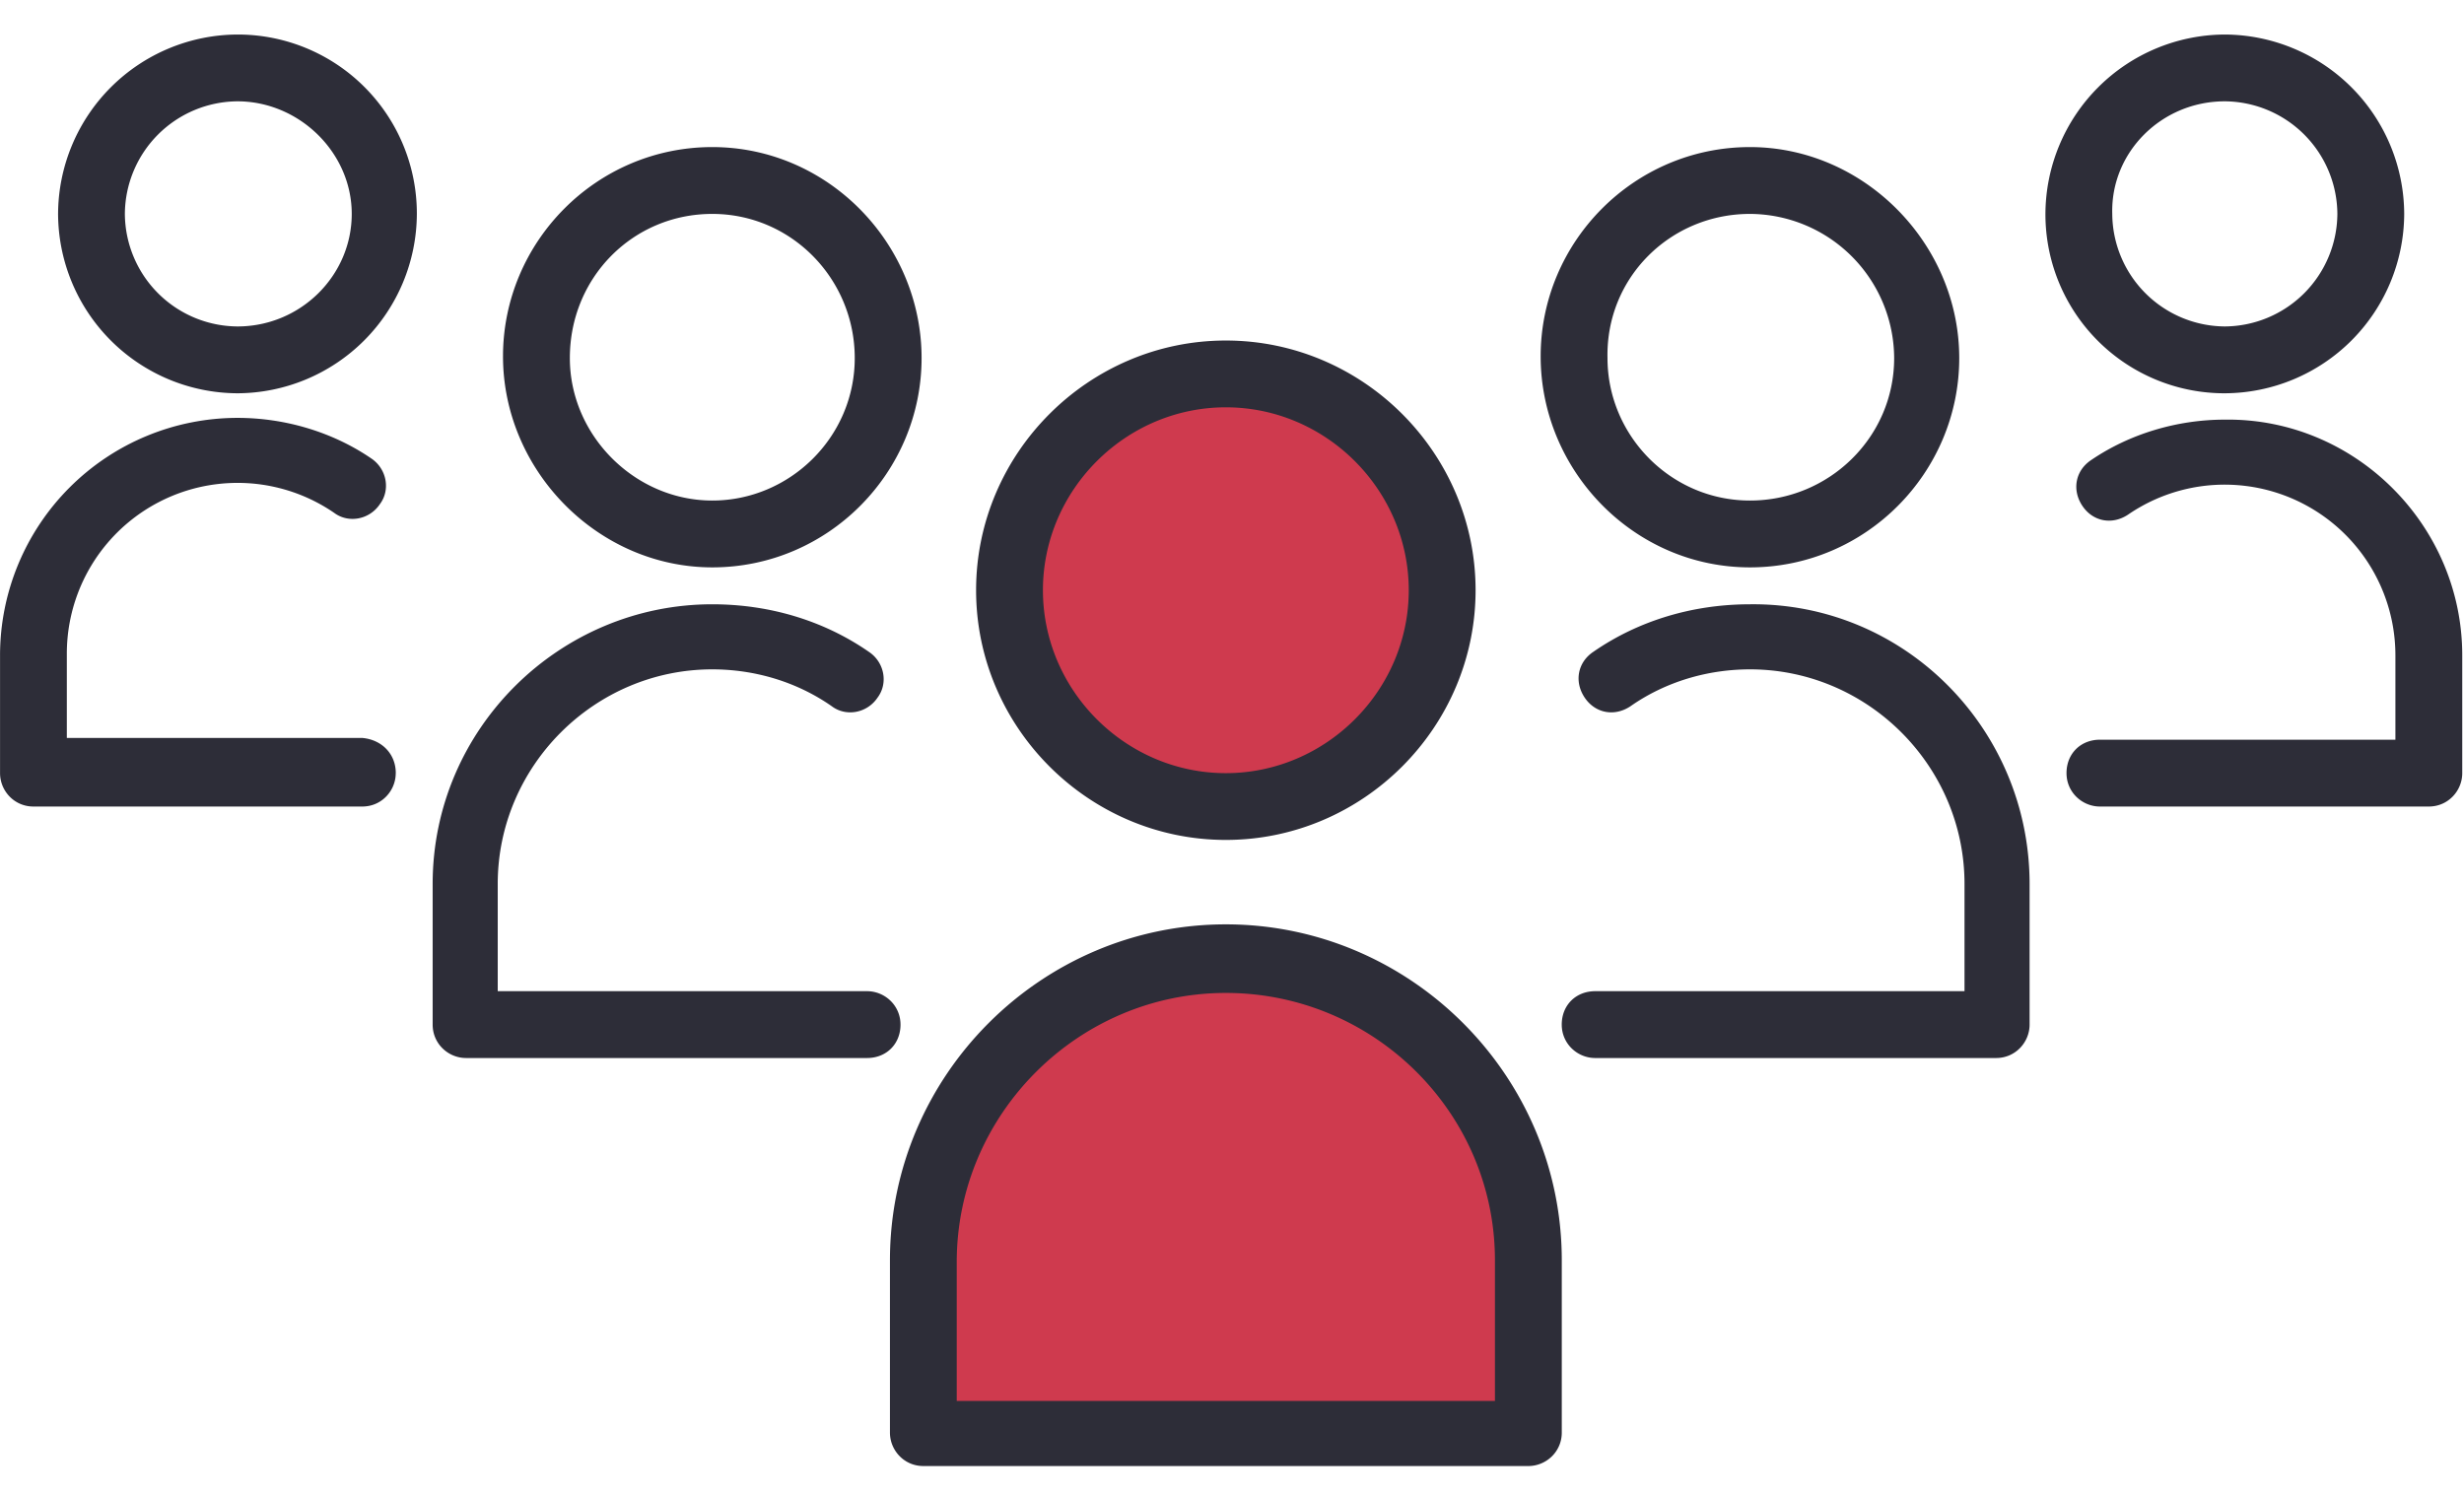
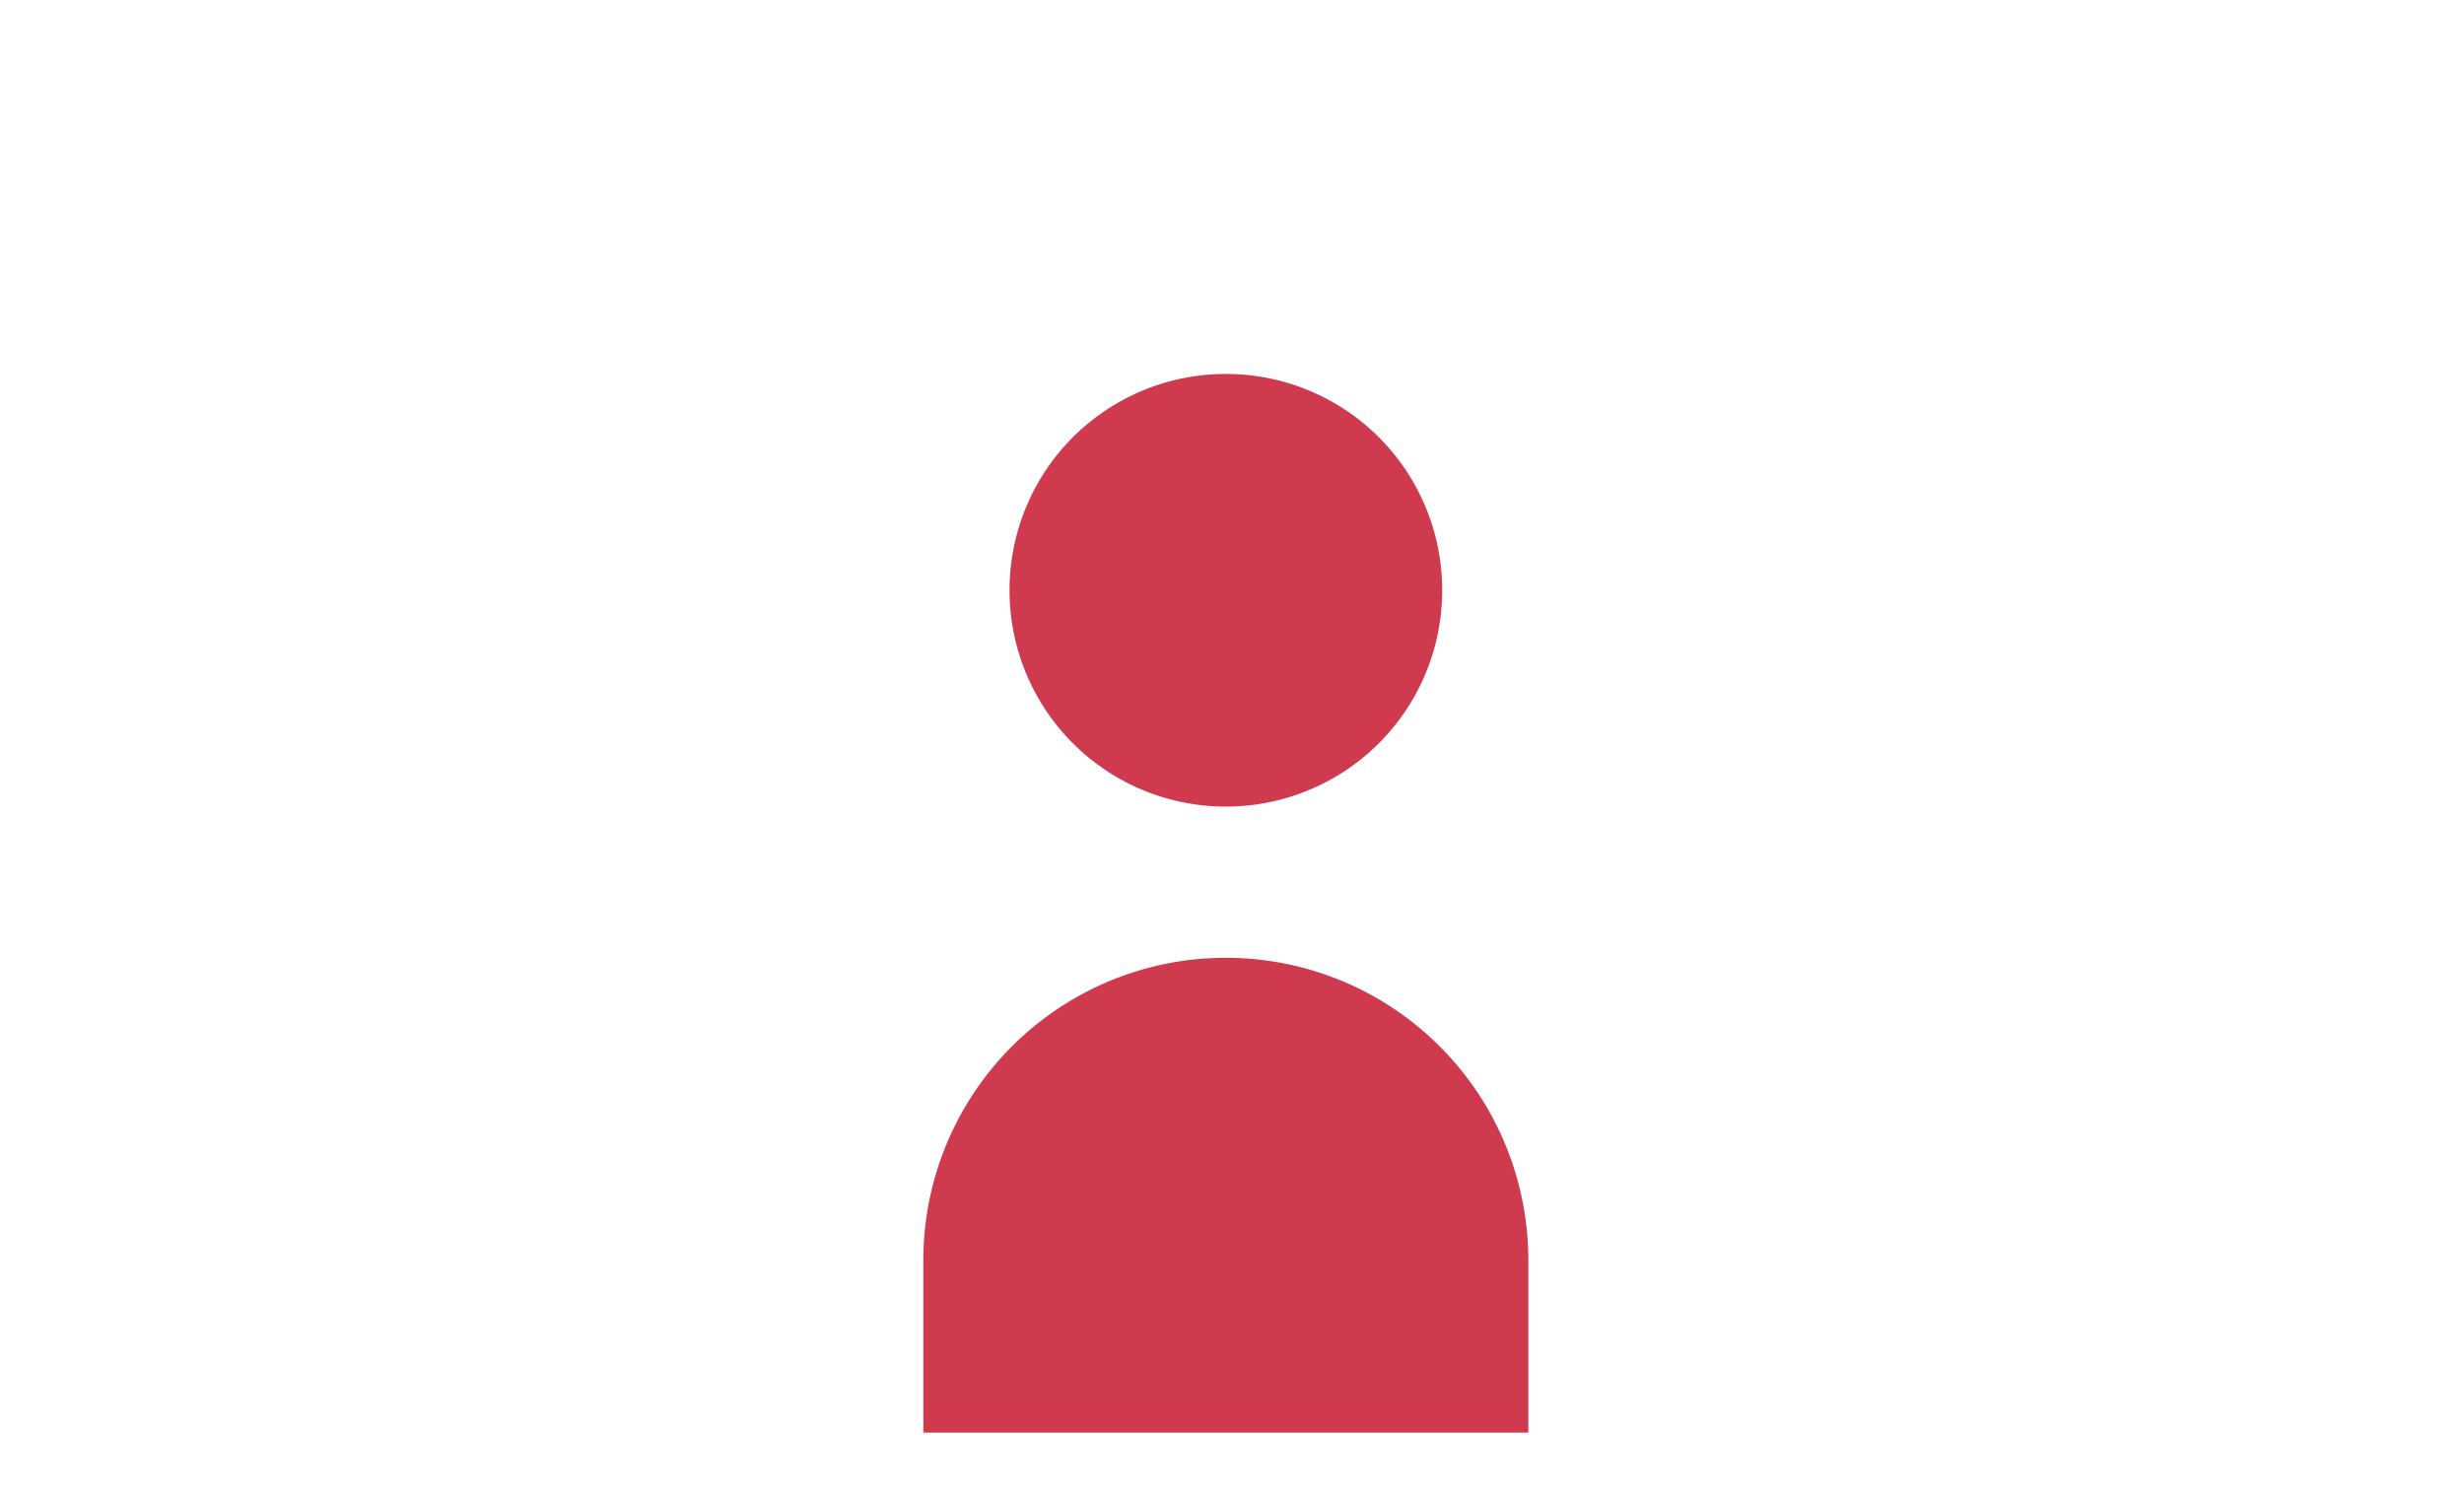
<svg xmlns="http://www.w3.org/2000/svg" width="56" height="34" fill="none">
  <path fill="#CF3A4E" d="M22.944 13.415A4.913 4.913 0 0 1 27.86 8.5a4.913 4.913 0 0 1 4.917 4.916 4.913 4.913 0 0 1-4.917 4.917 4.913 4.913 0 0 1-4.916-4.917Zm4.916 8.355a6.875 6.875 0 0 0-6.875 6.875v3.917h13.75v-3.917a6.875 6.875 0 0 0-6.875-6.875Z" />
-   <path fill="#2D2D38" d="M27.86 19.091c3.118 0 5.676-2.558 5.676-5.676 0-3.117-2.558-5.675-5.676-5.675-3.118 0-5.676 2.558-5.676 5.675 0 3.118 2.558 5.676 5.676 5.676Zm0-9.833c2.279 0 4.157 1.88 4.157 4.158 0 2.278-1.879 4.157-4.157 4.157s-4.157-1.88-4.157-4.158c0-2.278 1.879-4.157 4.157-4.157Zm0 11.752c-4.197 0-7.634 3.438-7.634 7.635v3.917c0 .4.32.76.759.76h13.75c.4 0 .76-.32.76-.76v-3.917c0-4.197-3.438-7.635-7.635-7.635Zm6.116 10.832H21.744v-3.157c0-3.358 2.759-6.116 6.116-6.116 3.358 0 6.116 2.718 6.116 6.076v3.197ZM16.188 12.896c2.639 0 4.757-2.159 4.757-4.757s-2.119-4.796-4.757-4.796c-2.638 0-4.756 2.158-4.756 4.756 0 2.598 2.158 4.797 4.756 4.797Zm0-8.034c1.8 0 3.238 1.479 3.238 3.277 0 1.799-1.479 3.238-3.238 3.238-1.758 0-3.237-1.479-3.237-3.238 0-1.838 1.439-3.277 3.237-3.277Zm3.518 19.186h-9.114c-.4 0-.759-.32-.759-.76v-3.197c0-3.518 2.878-6.356 6.355-6.356 1.28 0 2.519.36 3.558 1.08.36.24.44.719.2 1.039-.24.36-.72.44-1.04.2-.799-.56-1.758-.84-2.718-.84-2.678 0-4.876 2.199-4.876 4.877v2.438h8.394c.4 0 .76.32.76.76s-.32.759-.76.759ZM5.396.785A4.094 4.094 0 0 0 1.32 4.862a4.094 4.094 0 0 0 4.077 4.077 4.094 4.094 0 0 0 4.077-4.077A4.069 4.069 0 0 0 5.396.785Zm0 6.635a2.576 2.576 0 0 1-2.558-2.558 2.576 2.576 0 0 1 2.558-2.559c1.4 0 2.598 1.16 2.598 2.559 0 1.399-1.159 2.558-2.598 2.558Zm3.598 10.153c0 .4-.32.759-.76.759H.76c-.44 0-.759-.36-.759-.76v-2.678a5.4 5.4 0 0 1 5.396-5.396c1.08 0 2.159.32 3.038.92.36.24.44.72.2 1.039-.24.36-.72.44-1.04.2a3.88 3.88 0 0 0-6.076 3.198v1.918h6.716c.44.04.76.36.76.8Zm30.778-4.677c2.638 0 4.756-2.159 4.756-4.757s-2.158-4.796-4.756-4.796c-2.639 0-4.757 2.158-4.757 4.756 0 2.598 2.118 4.797 4.757 4.797Zm0-8.034a3.292 3.292 0 0 1 3.277 3.277c0 1.799-1.479 3.238-3.277 3.238-1.8 0-3.238-1.479-3.238-3.238-.04-1.838 1.439-3.277 3.238-3.277Zm6.355 15.229v3.197c0 .4-.32.76-.76.76h-9.113c-.4 0-.76-.32-.76-.76s.32-.759.76-.759h8.394v-2.438c0-2.678-2.198-4.877-4.876-4.877-.96 0-1.92.28-2.718.84-.36.24-.8.16-1.04-.2s-.16-.8.2-1.04c1.04-.719 2.279-1.079 3.558-1.079 3.517-.04 6.355 2.838 6.355 6.356Zm4.437-11.152a4.094 4.094 0 0 0 4.077-4.077A4.094 4.094 0 0 0 50.564.785a4.094 4.094 0 0 0-4.077 4.077 4.069 4.069 0 0 0 4.077 4.077Zm0-6.636a2.576 2.576 0 0 1 2.558 2.559 2.576 2.576 0 0 1-2.558 2.558 2.576 2.576 0 0 1-2.558-2.558c-.04-1.4 1.119-2.559 2.558-2.559Zm5.396 12.591v2.679c0 .4-.32.759-.76.759h-7.474c-.4 0-.76-.32-.76-.76s.32-.759.76-.759h6.715v-1.919a3.88 3.88 0 0 0-6.076-3.197c-.36.24-.799.16-1.039-.2-.24-.36-.16-.8.2-1.04.88-.599 1.959-.919 3.038-.919 2.958-.04 5.396 2.399 5.396 5.356Z" />
</svg>